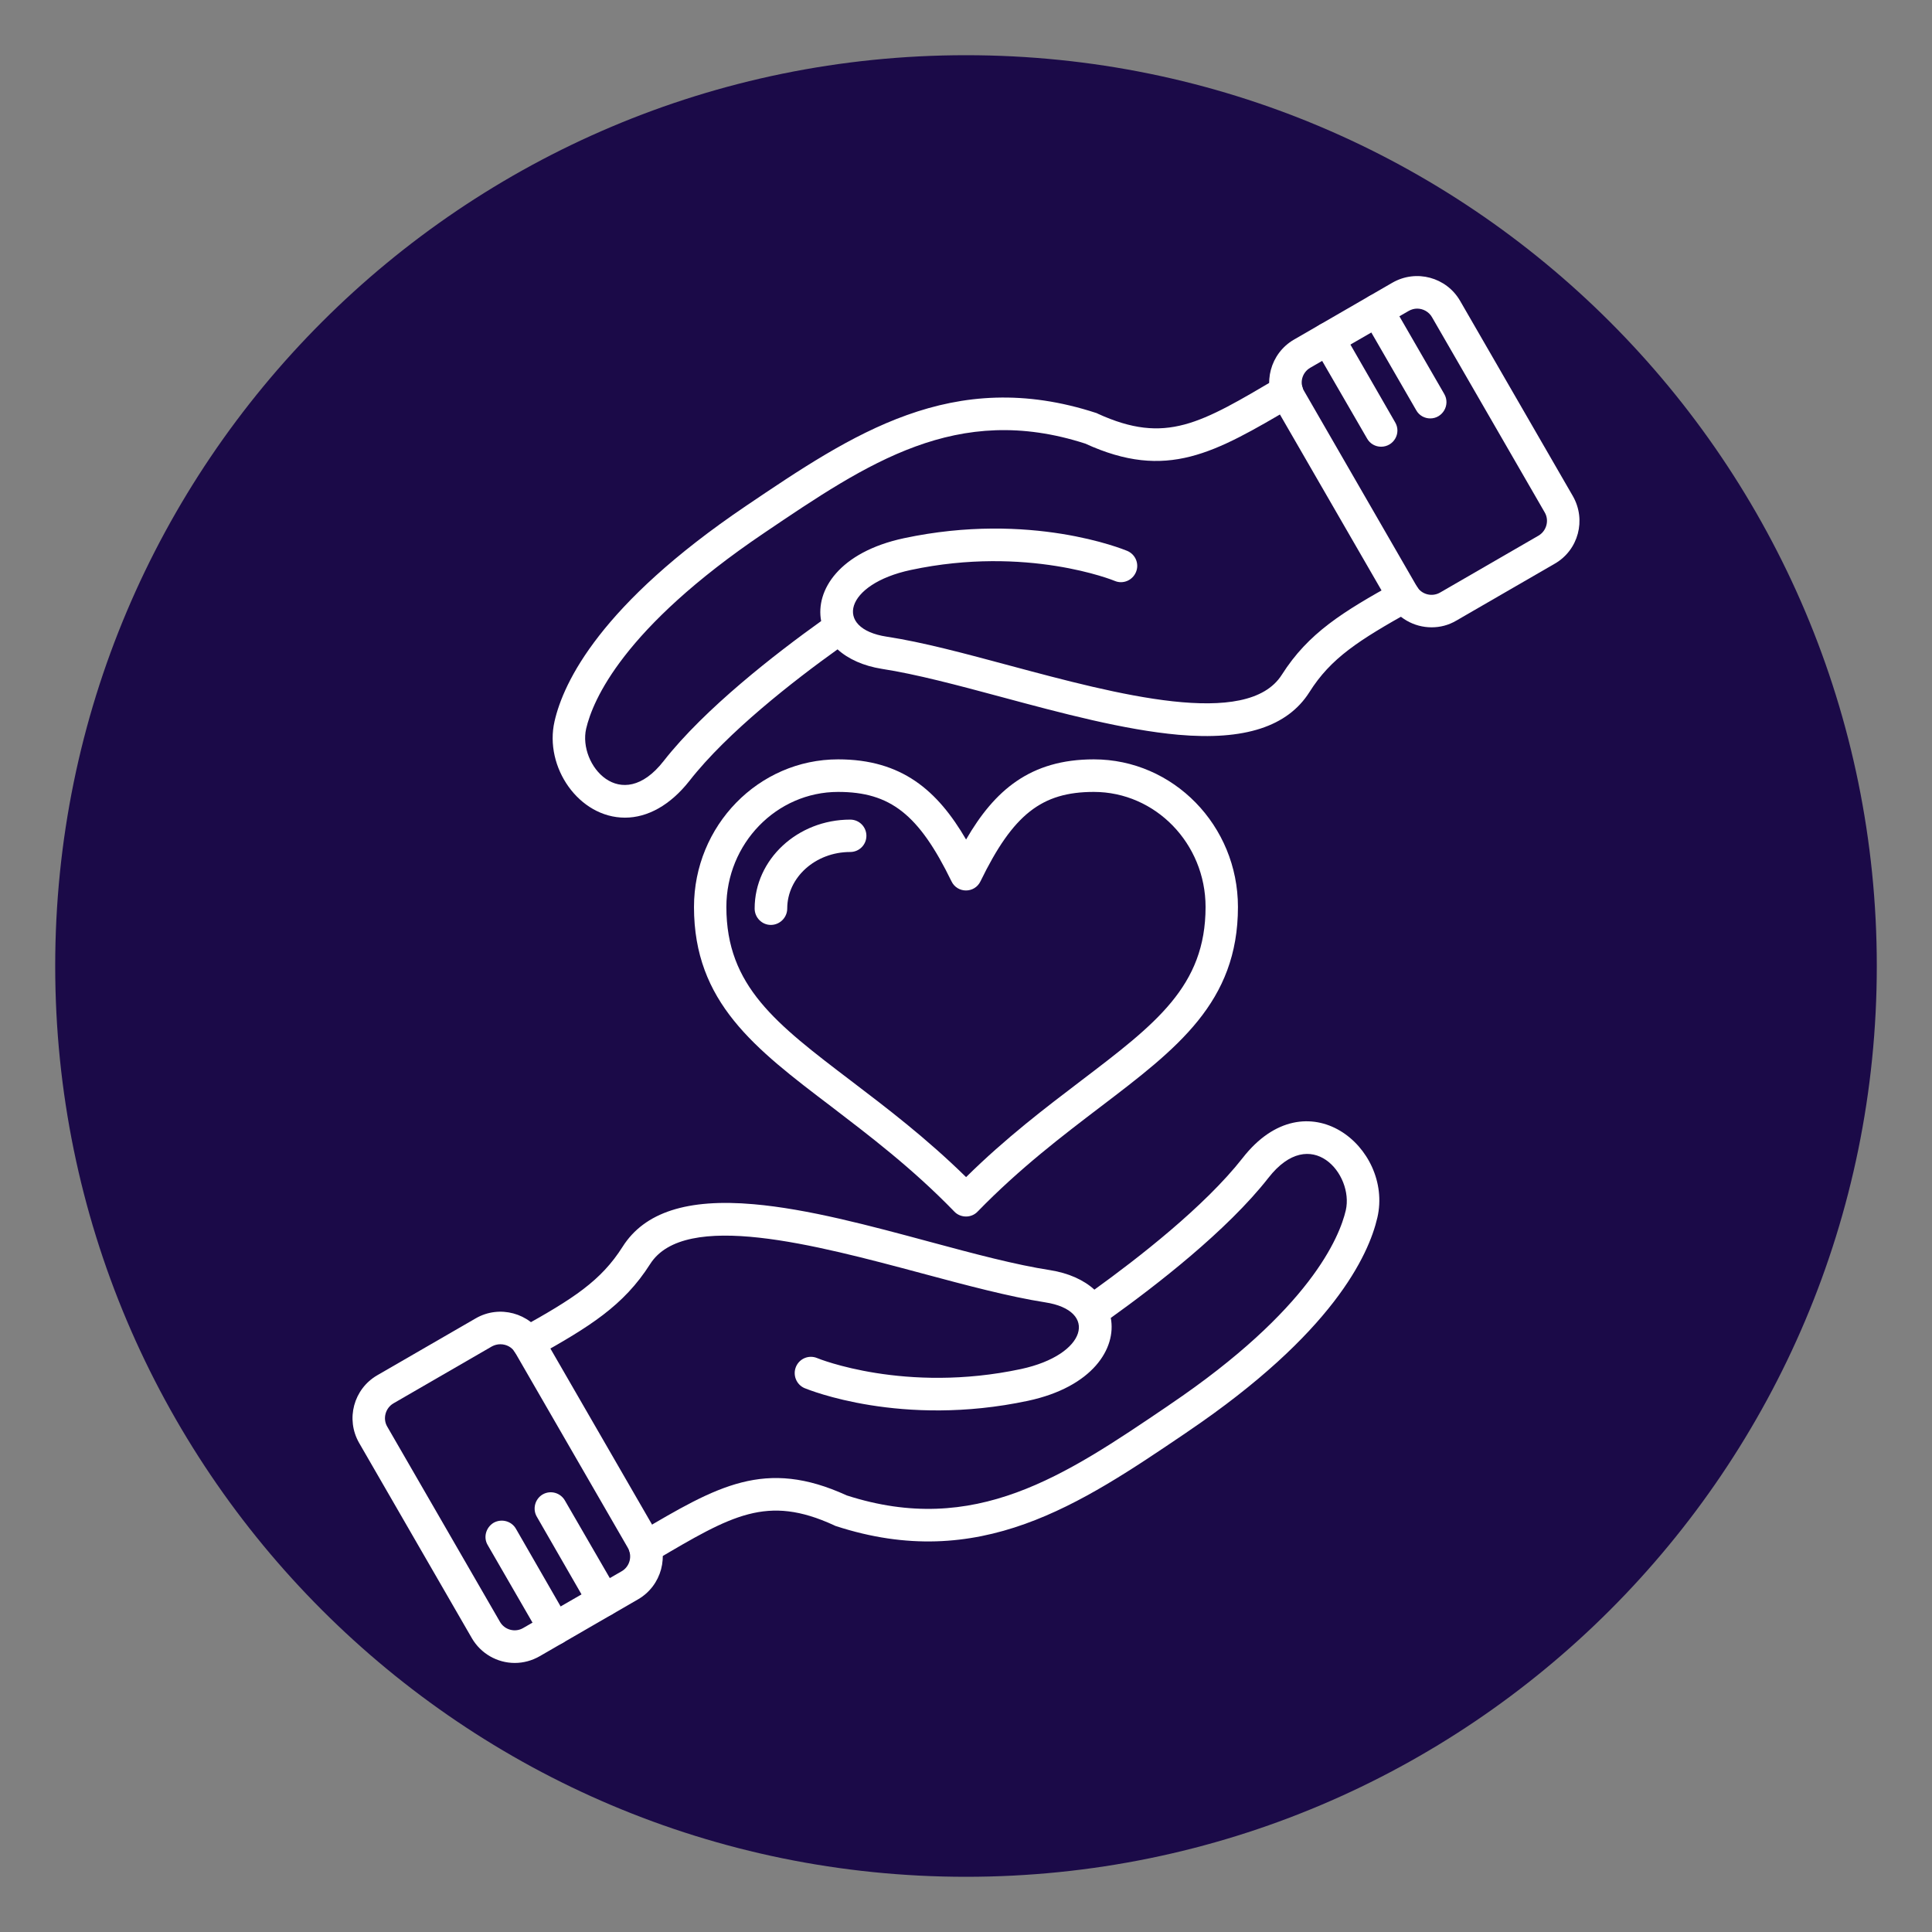
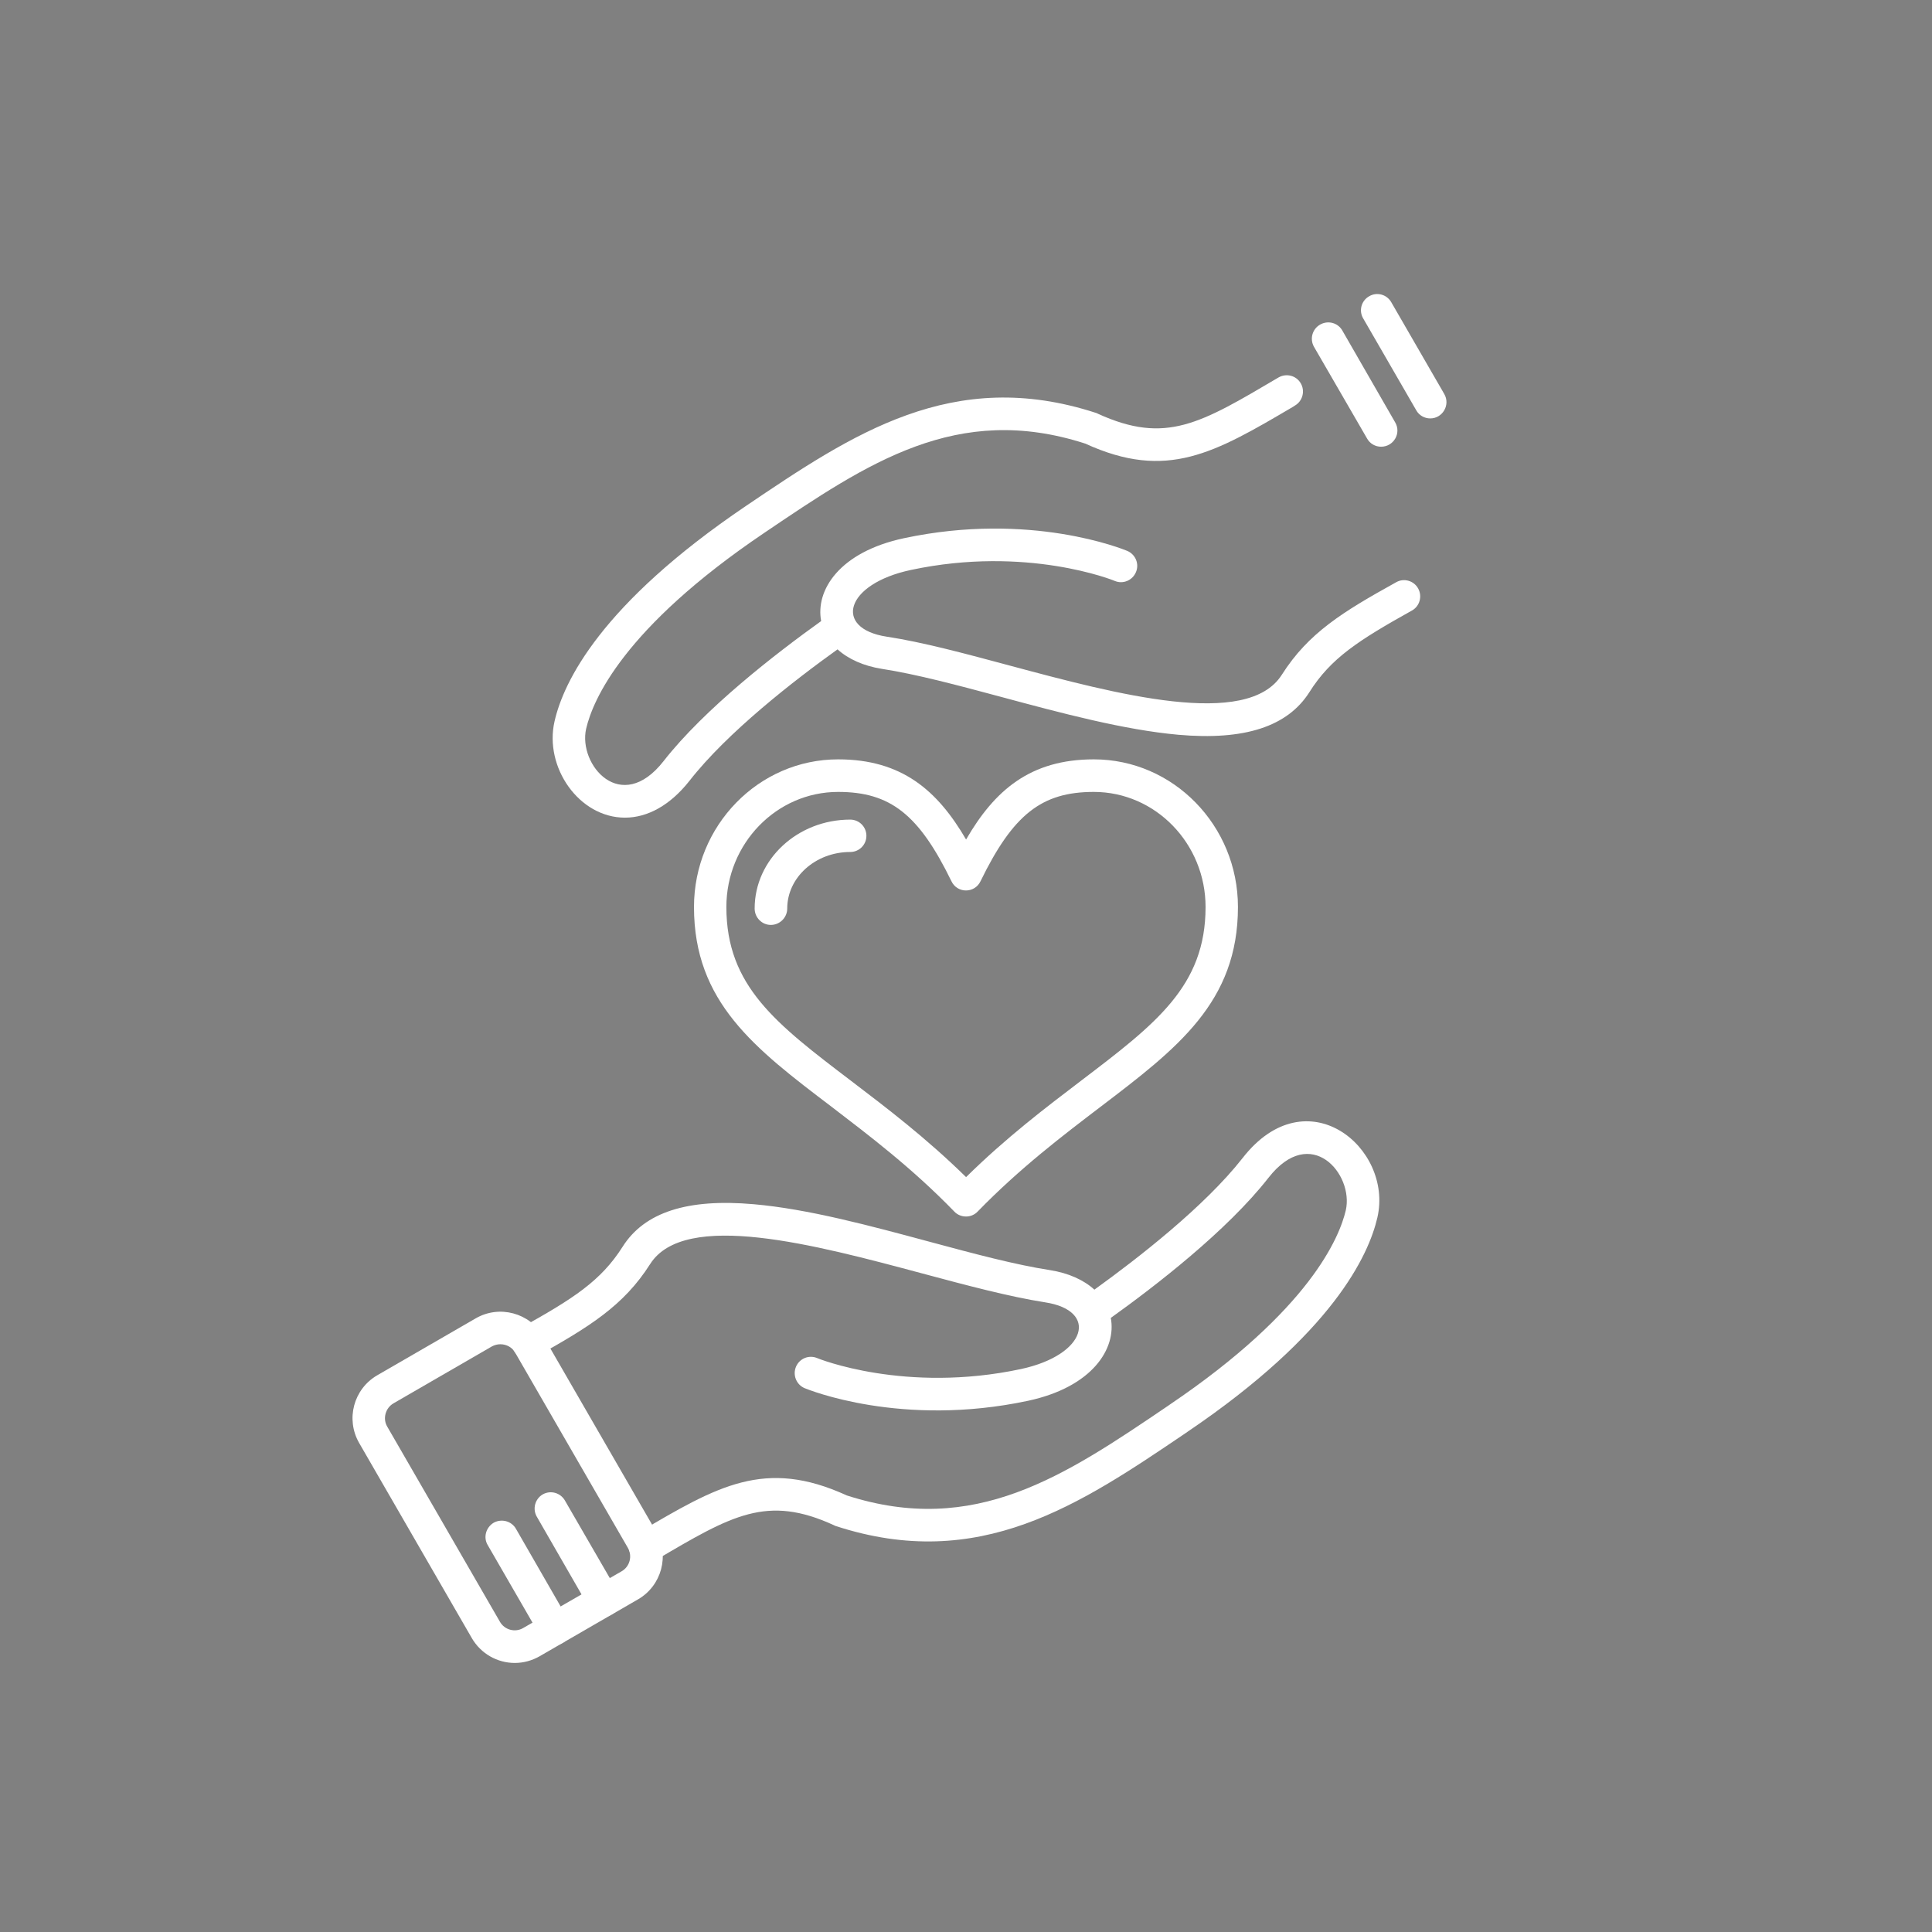
<svg xmlns="http://www.w3.org/2000/svg" width="500" viewBox="0 0 375 375" height="500" preserveAspectRatio="xMidYMid meet">
  <rect x="0" y="0" width="375" height="375" fill="#808080" stroke="none" />
  <defs>
    <clipPath id="4850b98e58">
-       <path d="M 10.715 10.715 L 364.285 10.715 L 364.285 364.285 L 10.715 364.285 Z M 10.715 10.715 " clip-rule="nonzero" />
-     </clipPath>
+       </clipPath>
    <clipPath id="81952a6adb">
      <path d="M 187.5 10.715 C 89.863 10.715 10.715 89.863 10.715 187.5 C 10.715 285.137 89.863 364.285 187.5 364.285 C 285.137 364.285 364.285 285.137 364.285 187.5 C 364.285 89.863 285.137 10.715 187.5 10.715 Z M 187.5 10.715 " clip-rule="nonzero" />
    </clipPath>
    <clipPath id="580dffea5f">
-       <path d="M 68 254 L 129 254 L 129 322.918 L 68 322.918 Z M 68 254 " clip-rule="nonzero" />
+       <path d="M 68 254 L 129 254 L 129 322.918 L 68 322.918 Z " clip-rule="nonzero" />
    </clipPath>
  </defs>
  <g clip-path="url(#4850b98e58)">
    <g clip-path="url(#81952a6adb)">
      <path fill="#1b0a48" d="M 10.715 10.715 L 364.285 10.715 L 364.285 364.285 L 10.715 364.285 Z M 10.715 10.715 " fill-opacity="1" fill-rule="nonzero" />
    </g>
  </g>
  <path fill="#ffffff" d="M 125.242 303.508 C 122.062 303.508 120.887 299.27 123.652 297.641 L 124.031 297.414 C 139.246 288.441 148.484 282.988 164.348 290.258 C 189.219 298.285 206.594 286.512 226.695 272.883 L 227.074 272.617 C 254.332 254.18 260.008 240.098 261.219 234.914 C 262.809 227.91 254.445 218.027 246.191 228.629 C 238.164 238.887 224.273 249.602 215.602 255.809 C 216.738 261.715 212.082 269.211 199.516 271.898 C 174.945 277.121 156.926 269.738 156.168 269.438 C 154.578 268.758 153.82 266.902 154.504 265.273 C 155.184 263.684 157.004 262.926 158.629 263.609 C 158.781 263.684 175.664 270.535 198.191 265.727 C 210.984 262.965 213.258 254.371 202.848 252.781 C 195.879 251.684 187.629 249.488 178.883 247.141 C 158.363 241.652 132.887 234.801 126.188 245.359 C 121.039 253.461 114.375 257.551 104.004 263.344 C 102.488 264.176 100.559 263.645 99.727 262.133 C 98.855 260.617 99.422 258.688 100.938 257.816 C 111.309 252.062 116.648 248.617 120.848 241.992 C 125.09 235.289 133.418 232.602 146.289 233.738 C 156.773 234.648 168.852 237.902 180.512 241.047 C 189.066 243.355 197.168 245.512 203.832 246.535 C 207.391 247.102 210.34 248.426 212.422 250.32 C 220.828 244.262 233.812 234.191 241.195 224.766 C 253.648 208.793 270.457 222.797 267.352 236.312 C 265.648 243.695 258.645 258.836 230.594 277.84 L 230.215 278.105 C 209.586 292.074 190.09 305.285 162.227 296.203 C 162.113 296.164 162 296.125 161.887 296.051 C 148.863 290.07 142.086 294.082 127.211 302.863 C 126.527 303.242 126.113 303.508 125.242 303.508 Z M 125.242 303.508 " fill-opacity="1" fill-rule="evenodd" />
  <g clip-path="url(#580dffea5f)">
    <path fill="#ffffff" d="M 99.914 322.777 C 96.508 322.777 93.328 320.961 91.586 317.969 L 69.707 280.074 C 67.055 275.457 68.645 269.59 73.227 266.938 L 92.344 255.887 C 96.926 253.234 102.828 254.824 105.48 259.406 L 127.359 297.301 C 130.012 301.918 128.422 307.785 123.84 310.434 L 104.723 321.488 C 103.246 322.324 101.617 322.777 99.914 322.777 Z M 97.113 260.918 C 96.547 260.918 95.977 261.07 95.484 261.336 L 76.367 272.391 C 74.816 273.297 74.25 275.344 75.156 276.895 L 97.039 314.789 C 97.945 316.379 99.992 316.91 101.543 316 L 120.66 304.984 C 122.25 304.074 122.781 302.031 121.871 300.441 L 99.992 262.547 C 99.422 261.523 98.324 260.918 97.113 260.918 Z M 93.895 258.609 Z M 93.895 258.609 " fill-opacity="1" fill-rule="evenodd" />
  </g>
  <path fill="#ffffff" d="M 107.676 319.293 C 106.578 319.293 105.52 318.727 104.949 317.703 L 94.652 299.875 C 93.781 298.398 94.312 296.465 95.828 295.559 C 97.34 294.727 99.27 295.219 100.141 296.73 L 110.402 314.562 C 111.613 316.645 110.098 319.293 107.676 319.293 Z M 107.676 319.293 " fill-opacity="1" fill-rule="evenodd" />
  <path fill="#ffffff" d="M 117.215 313.766 C 116.117 313.766 115.059 313.199 114.453 312.215 L 104.191 294.383 C 103.32 292.871 103.852 290.941 105.328 290.07 C 106.844 289.199 108.773 289.727 109.645 291.242 L 119.941 309.035 C 121.152 311.156 119.602 313.766 117.215 313.766 Z M 117.215 313.766 " fill-opacity="1" fill-rule="evenodd" />
  <path fill="#ffffff" d="M 121.305 158.707 C 112.371 158.707 105.594 148.902 107.637 140.008 C 109.379 132.359 116.57 117.293 144.773 98.215 C 165.406 84.281 184.902 71.07 212.766 80.156 C 212.879 80.195 212.992 80.23 213.105 80.309 C 226.316 86.328 233.016 82.199 248.16 73.266 C 249.676 72.395 251.605 72.887 252.477 74.402 C 253.348 75.879 252.855 77.848 251.34 78.719 L 251 78.945 C 235.742 87.918 226.508 93.367 210.645 86.102 C 185.773 78.074 168.434 89.848 148.332 103.438 C 120.926 121.949 115.059 135.918 113.77 141.445 C 112.18 148.449 120.547 158.293 128.801 147.73 C 136.824 137.469 150.719 126.758 159.387 120.551 C 158.25 114.605 162.871 107.148 175.477 104.461 C 200.043 99.234 218.027 106.617 218.785 106.922 C 220.41 107.602 221.168 109.457 220.488 111.047 C 219.805 112.676 217.949 113.434 216.359 112.75 C 216.211 112.676 199.324 105.824 176.801 110.629 C 163.969 113.355 161.734 121.988 172.105 123.578 C 179.109 124.637 187.363 126.871 196.109 129.219 C 216.586 134.707 242.102 141.559 248.805 130.961 C 253.953 122.859 260.613 118.77 270.988 113.016 C 272.5 112.145 274.434 112.711 275.266 114.227 C 276.098 115.742 275.566 117.672 274.055 118.504 C 263.68 124.297 258.305 127.742 254.141 134.367 C 249.902 141.027 241.574 143.754 228.703 142.617 C 218.215 141.672 206.141 138.453 194.48 135.312 C 185.887 133.004 177.824 130.848 171.16 129.824 C 167.602 129.254 164.648 127.93 162.566 126.039 C 154.164 132.059 141.18 142.125 133.797 151.59 C 130.125 156.246 125.734 158.707 121.305 158.707 Z M 121.305 158.707 " fill-opacity="1" fill-rule="evenodd" />
-   <path fill="#ffffff" d="M 277.875 121.762 C 274.434 121.762 271.254 119.941 269.512 116.953 L 247.629 79.059 C 244.98 74.477 246.57 68.574 251.152 65.922 L 270.27 54.867 C 274.887 52.219 280.754 53.809 283.402 58.391 L 305.285 96.281 C 307.934 100.902 306.383 106.77 301.766 109.418 L 282.648 120.473 C 281.172 121.344 279.543 121.762 277.875 121.762 Z M 275.074 59.902 C 274.508 59.902 273.941 60.055 273.41 60.359 L 254.332 71.375 C 252.742 72.281 252.172 74.328 253.117 75.879 L 275 113.809 C 275.871 115.363 277.914 115.93 279.504 115.023 L 298.621 103.969 C 300.176 103.059 300.742 101.016 299.832 99.465 L 277.953 61.57 C 277.348 60.508 276.211 59.902 275.074 59.902 Z M 275.074 59.902 " fill-opacity="1" fill-rule="evenodd" />
  <path fill="#ffffff" d="M 277.613 81.215 C 276.516 81.215 275.453 80.648 274.887 79.625 L 264.59 61.797 C 263.719 60.32 264.211 58.391 265.727 57.52 C 267.238 56.609 269.172 57.141 270.039 58.652 L 280.336 76.484 C 281.551 78.605 279.996 81.215 277.613 81.215 Z M 277.613 81.215 " fill-opacity="1" fill-rule="evenodd" />
  <path fill="#ffffff" d="M 268.07 86.707 C 266.973 86.707 265.914 86.137 265.348 85.117 L 255.051 67.324 C 254.18 65.809 254.707 63.879 256.223 63.008 C 257.738 62.137 259.668 62.629 260.539 64.145 L 270.797 81.973 C 272.047 84.094 270.496 86.707 268.07 86.707 Z M 268.07 86.707 " fill-opacity="1" fill-rule="evenodd" />
  <path fill="#ffffff" d="M 187.516 236.125 C 186.645 236.125 185.812 235.781 185.242 235.176 C 177.027 226.699 168.699 220.414 161.395 214.812 C 146.477 203.492 134.703 194.52 134.703 176.047 C 134.703 160.262 147.234 147.391 162.68 147.391 C 175.023 147.391 181.949 153.406 187.516 162.949 C 193.043 153.406 199.969 147.391 212.309 147.391 C 227.754 147.391 240.285 160.262 240.285 176.047 C 240.285 194.52 228.512 203.492 213.637 214.812 C 206.289 220.414 198 226.699 189.746 235.176 C 189.18 235.781 188.348 236.125 187.516 236.125 Z M 162.68 153.711 C 150.719 153.711 140.988 163.742 140.988 176.047 C 140.988 191.414 150.641 198.723 165.219 209.812 C 172.031 215 179.715 220.828 187.516 228.477 C 195.273 220.828 202.961 215 209.773 209.812 C 224.348 198.723 234 191.414 234 176.047 C 234 163.742 224.273 153.711 212.309 153.711 C 202.203 153.711 196.637 158.062 190.316 171.051 C 189.18 173.434 185.812 173.434 184.676 171.051 C 178.352 158.062 172.789 153.711 162.68 153.711 Z M 162.68 153.711 " fill-opacity="1" fill-rule="evenodd" />
  <path fill="#ffffff" d="M 149.621 179.527 C 147.879 179.527 146.477 178.09 146.477 176.348 C 146.477 166.809 154.805 159.086 165.027 159.086 C 166.77 159.086 168.168 160.488 168.168 162.23 C 168.168 163.969 166.77 165.371 165.027 165.371 C 158.289 165.371 152.801 170.293 152.801 176.348 C 152.801 178.09 151.363 179.527 149.621 179.527 Z M 149.621 179.527 " fill-opacity="1" fill-rule="evenodd" />
</svg>